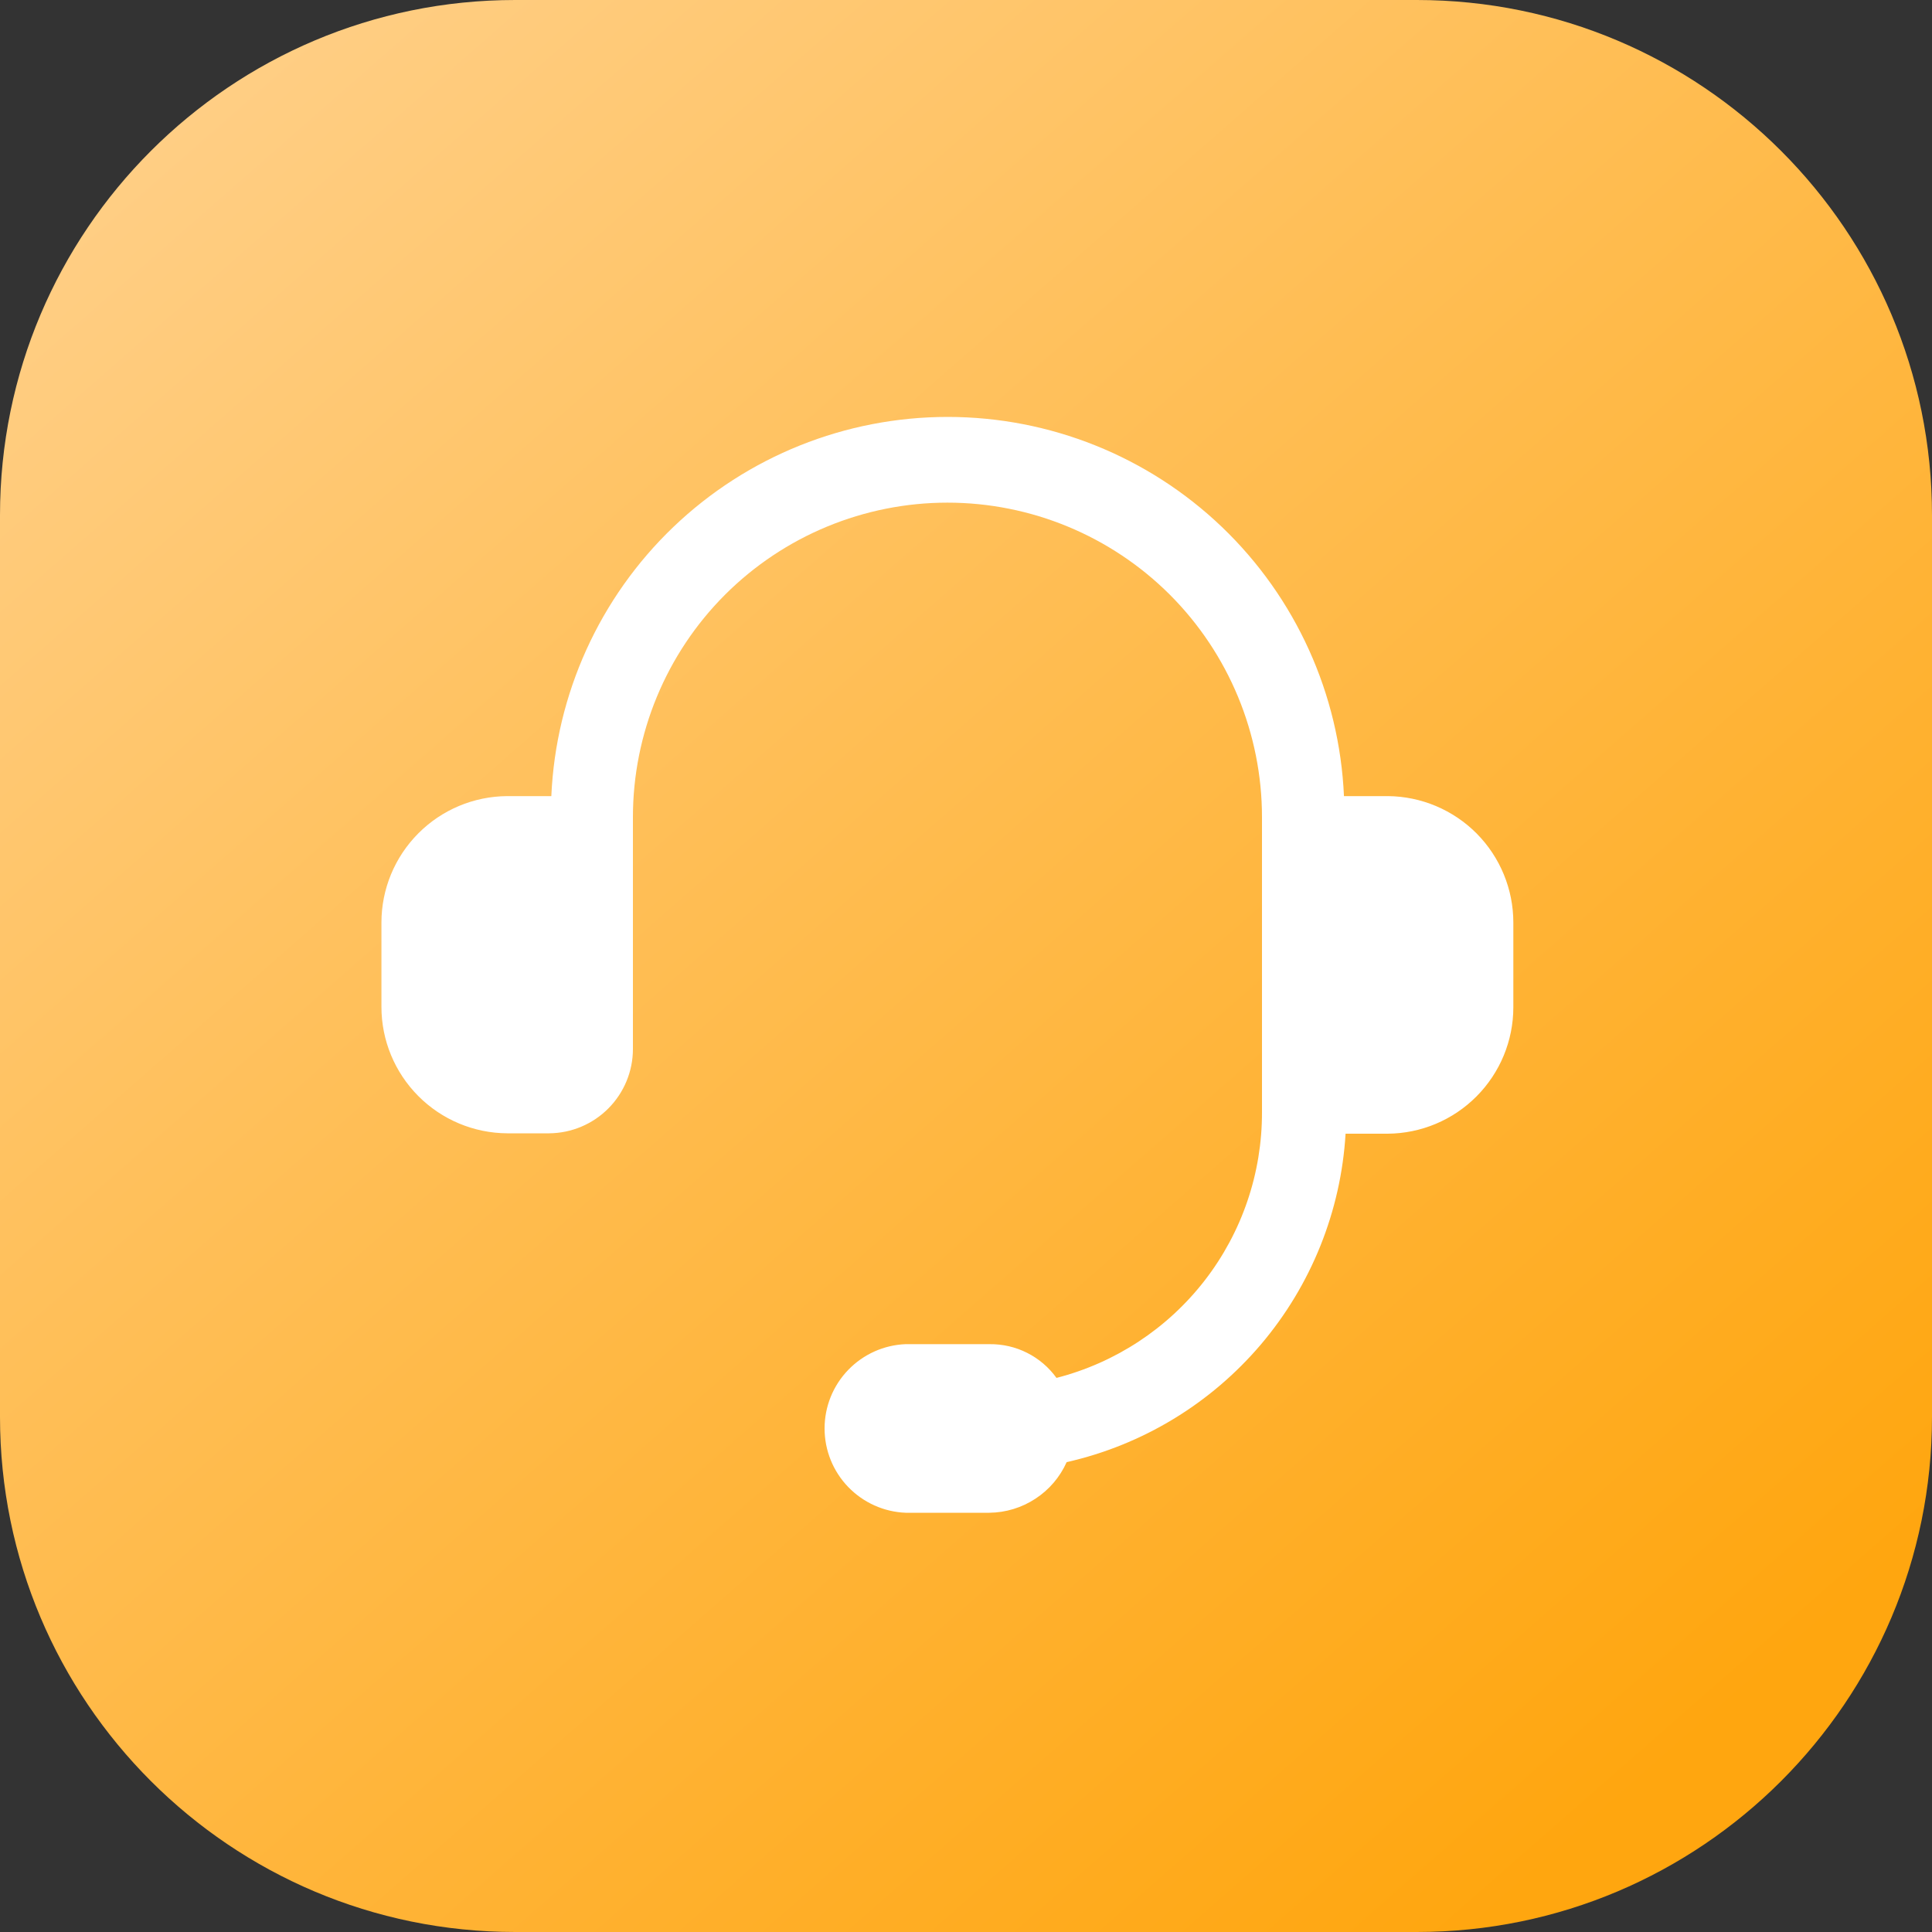
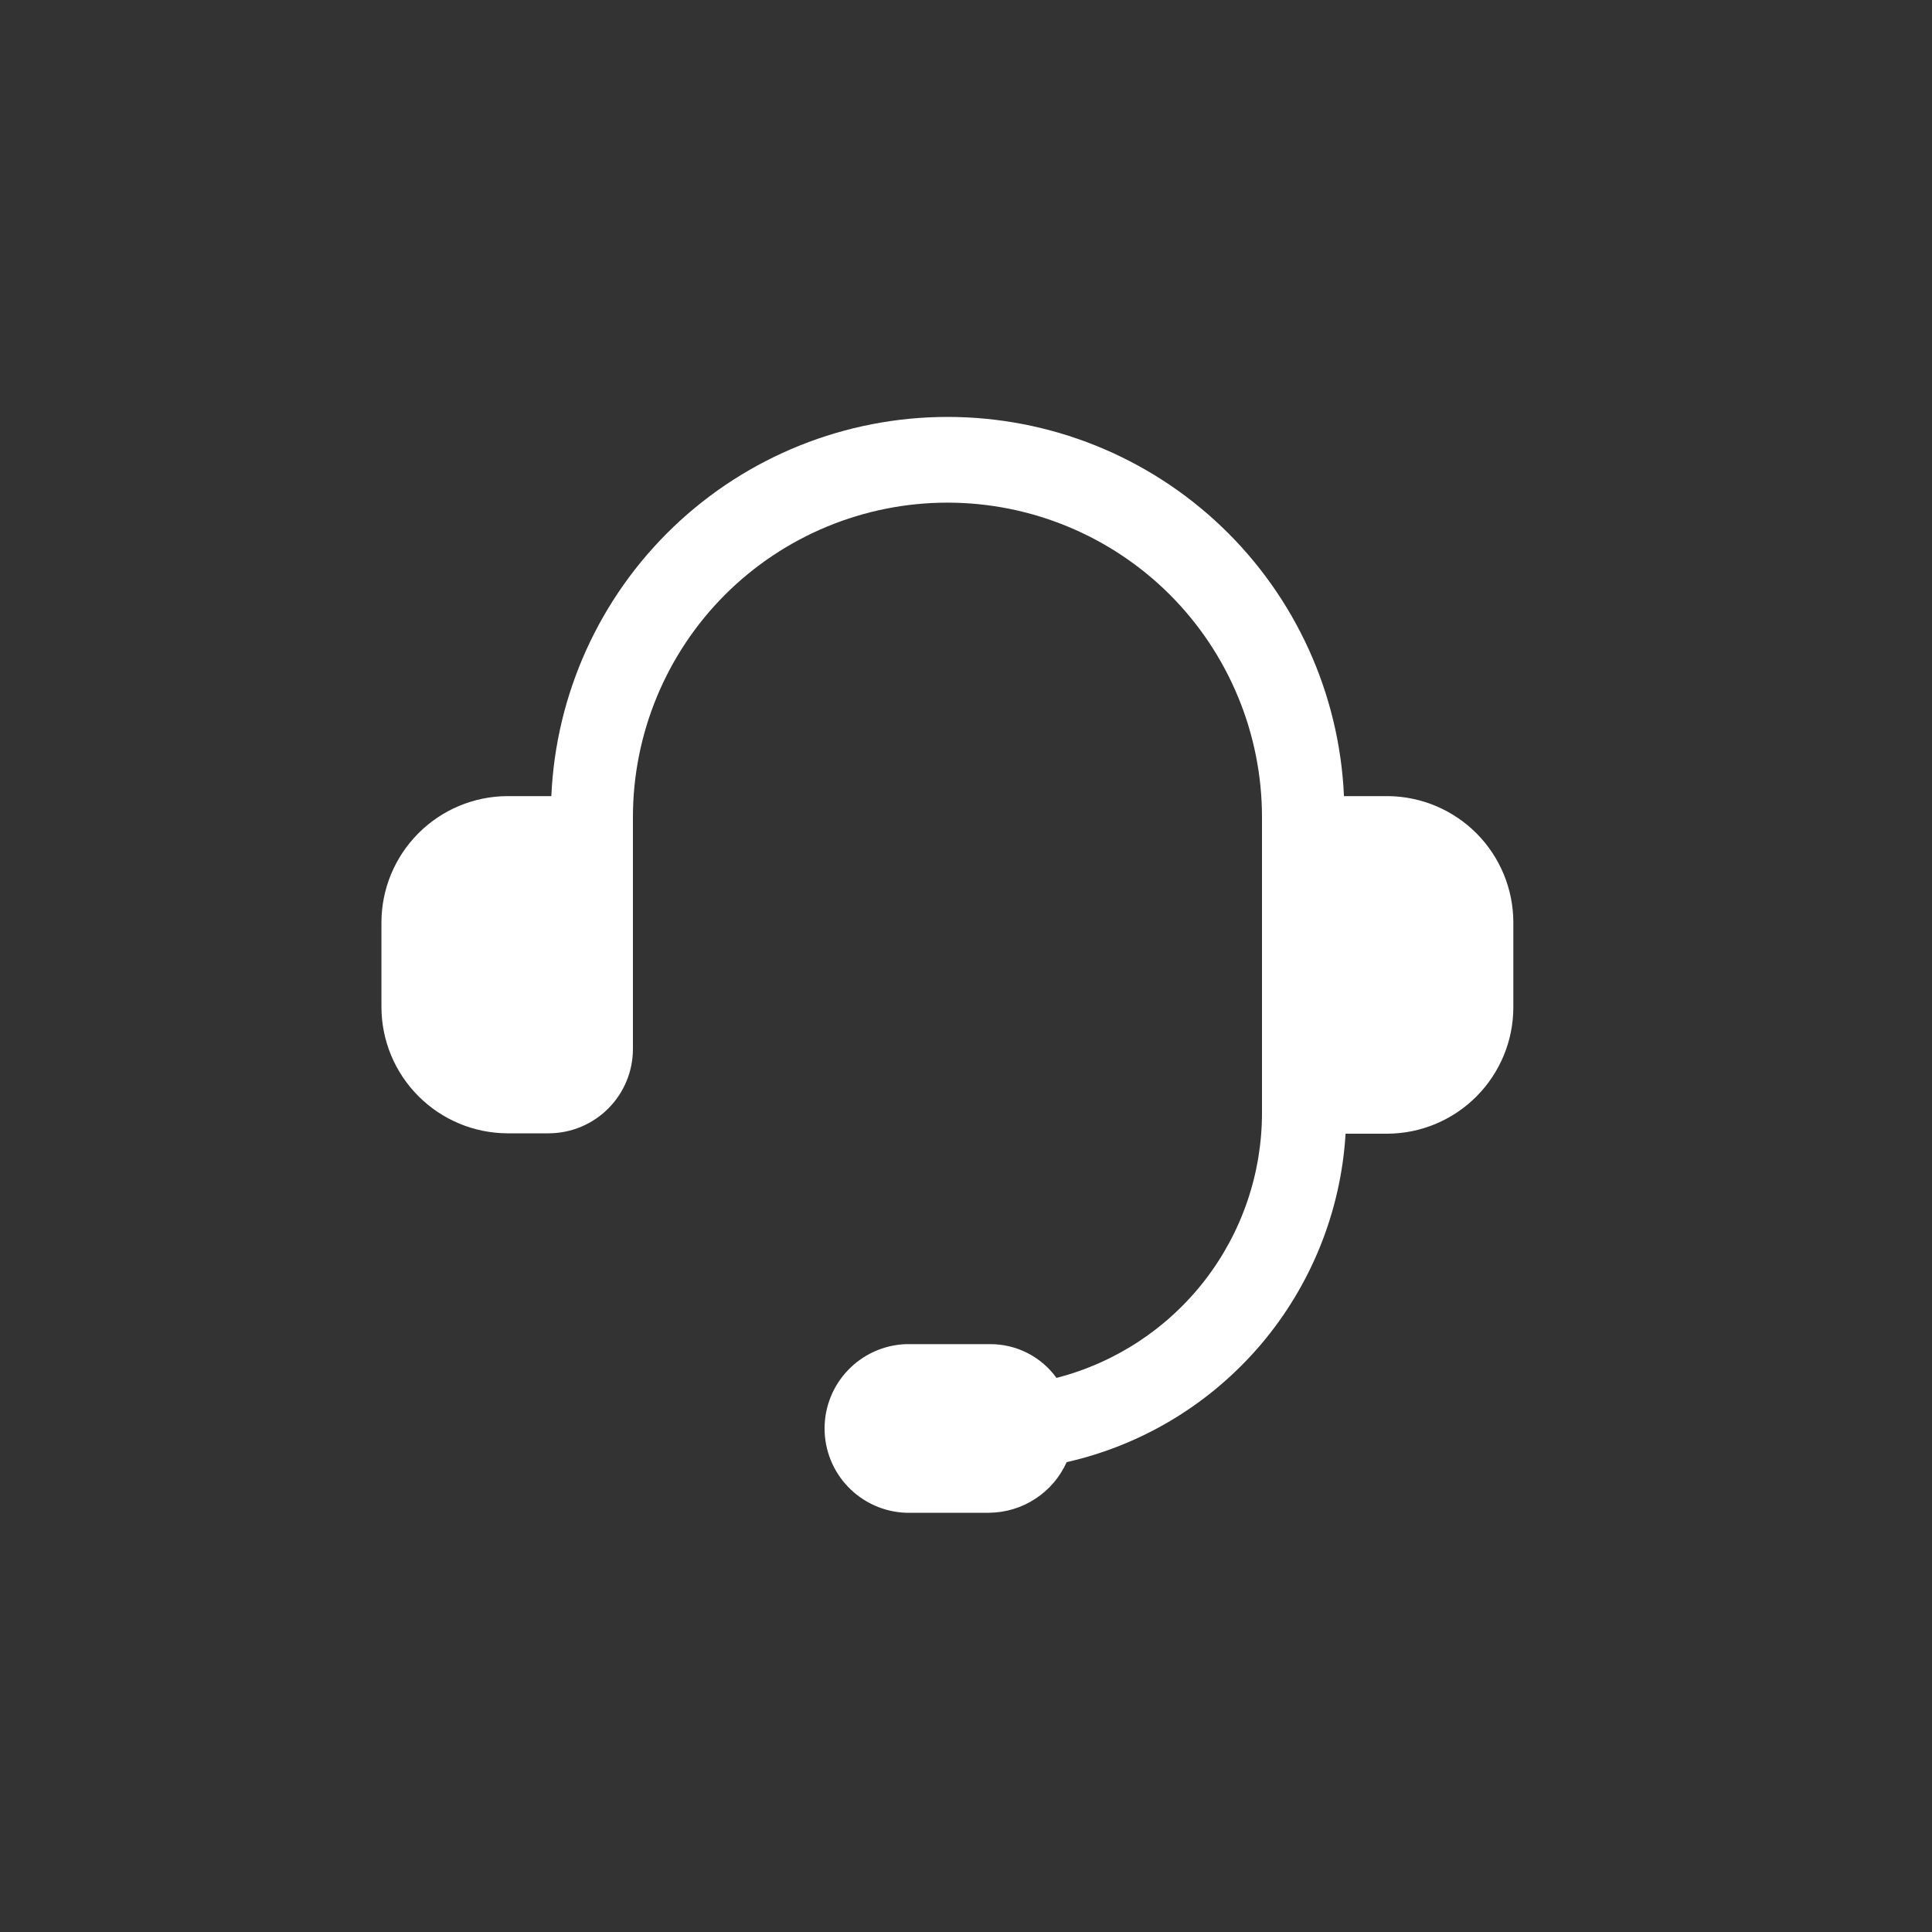
<svg xmlns="http://www.w3.org/2000/svg" width="30" height="30" viewBox="0 0 30 30" fill="none">
  <rect x="0" y="0" width="30" height="30" fill="#333333" stroke="none" />
-   <path d="M22 0H8C3.582 0 0 3.582 0 8V22C0 26.418 3.582 30 8 30H22C26.418 30 30 26.418 30 22V8C30 3.582 26.418 0 22 0Z" fill="url(#paint0_linear_2237_1438)" />
  <path d="M21.553 12.362H20.869C20.799 10.777 20.12 9.28 18.974 8.183C17.827 7.086 16.302 6.474 14.715 6.474C13.128 6.474 11.603 7.086 10.456 8.183C9.31 9.28 8.631 10.777 8.561 12.362H7.876C7.357 12.365 6.861 12.573 6.495 12.941C6.129 13.309 5.923 13.806 5.923 14.325V15.635C5.923 16.154 6.129 16.651 6.495 17.019C6.861 17.387 7.357 17.595 7.876 17.598H8.528C8.874 17.595 9.204 17.456 9.447 17.211C9.691 16.966 9.828 16.634 9.828 16.289V12.689C9.828 11.394 10.343 10.151 11.258 9.235C12.174 8.32 13.417 7.805 14.712 7.805C16.007 7.805 17.25 8.32 18.166 9.235C19.081 10.151 19.596 11.394 19.596 12.689V17.272C19.598 18.216 19.286 19.134 18.708 19.881C18.13 20.628 17.32 21.161 16.405 21.396C16.287 21.232 16.13 21.098 15.949 21.007C15.769 20.916 15.569 20.87 15.366 20.872H14.063C13.725 20.885 13.405 21.029 13.17 21.273C12.935 21.517 12.804 21.842 12.804 22.181C12.804 22.52 12.935 22.845 13.17 23.089C13.405 23.333 13.725 23.477 14.063 23.49H15.363C15.617 23.487 15.865 23.412 16.078 23.272C16.291 23.133 16.459 22.936 16.563 22.704C17.74 22.438 18.798 21.796 19.579 20.877C20.36 19.957 20.822 18.808 20.894 17.604H21.546C22.065 17.601 22.561 17.393 22.927 17.025C23.293 16.657 23.499 16.16 23.499 15.641V14.325C23.499 13.807 23.294 13.311 22.93 12.943C22.565 12.576 22.071 12.367 21.553 12.362Z" fill="white" />
  <defs>
    <linearGradient id="paint0_linear_2237_1438" x1="26.91" y1="26.49" x2="3.69" y2="2.89451e-07" gradientUnits="userSpaceOnUse">
      <stop stop-color="#FFA60F" />
      <stop offset="1" stop-color="#FFCF87" />
    </linearGradient>
  </defs>
</svg>